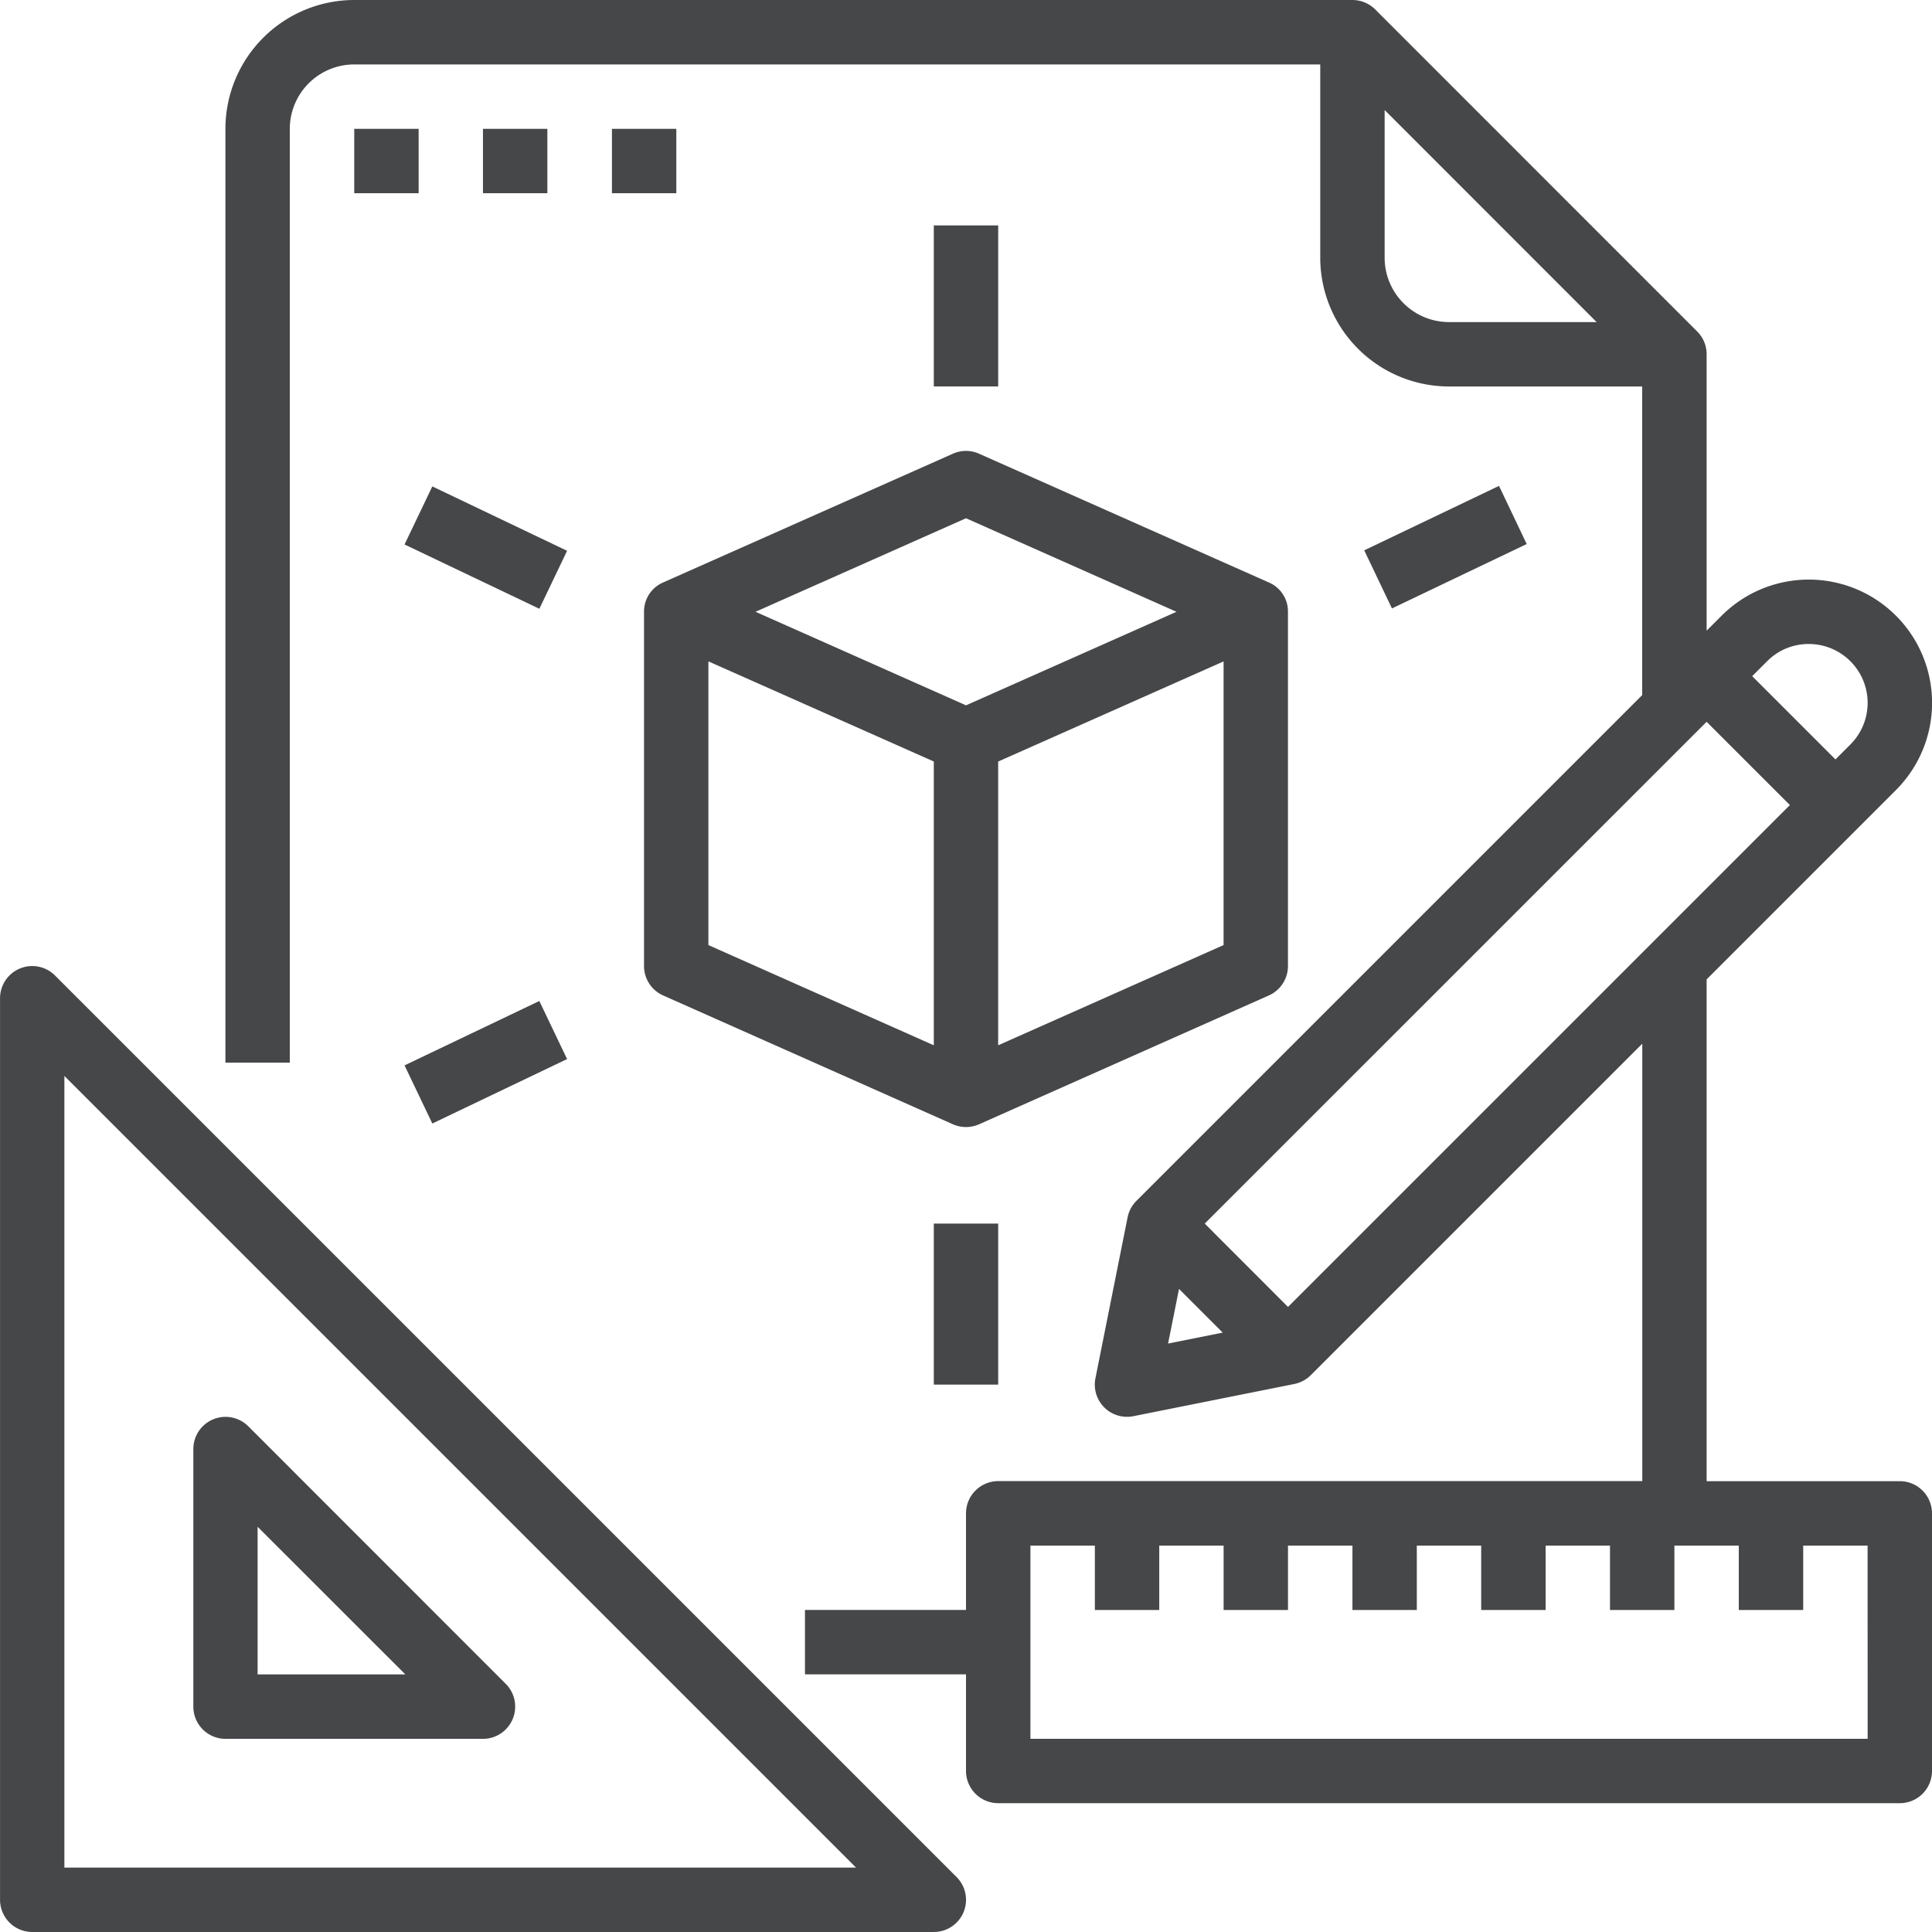
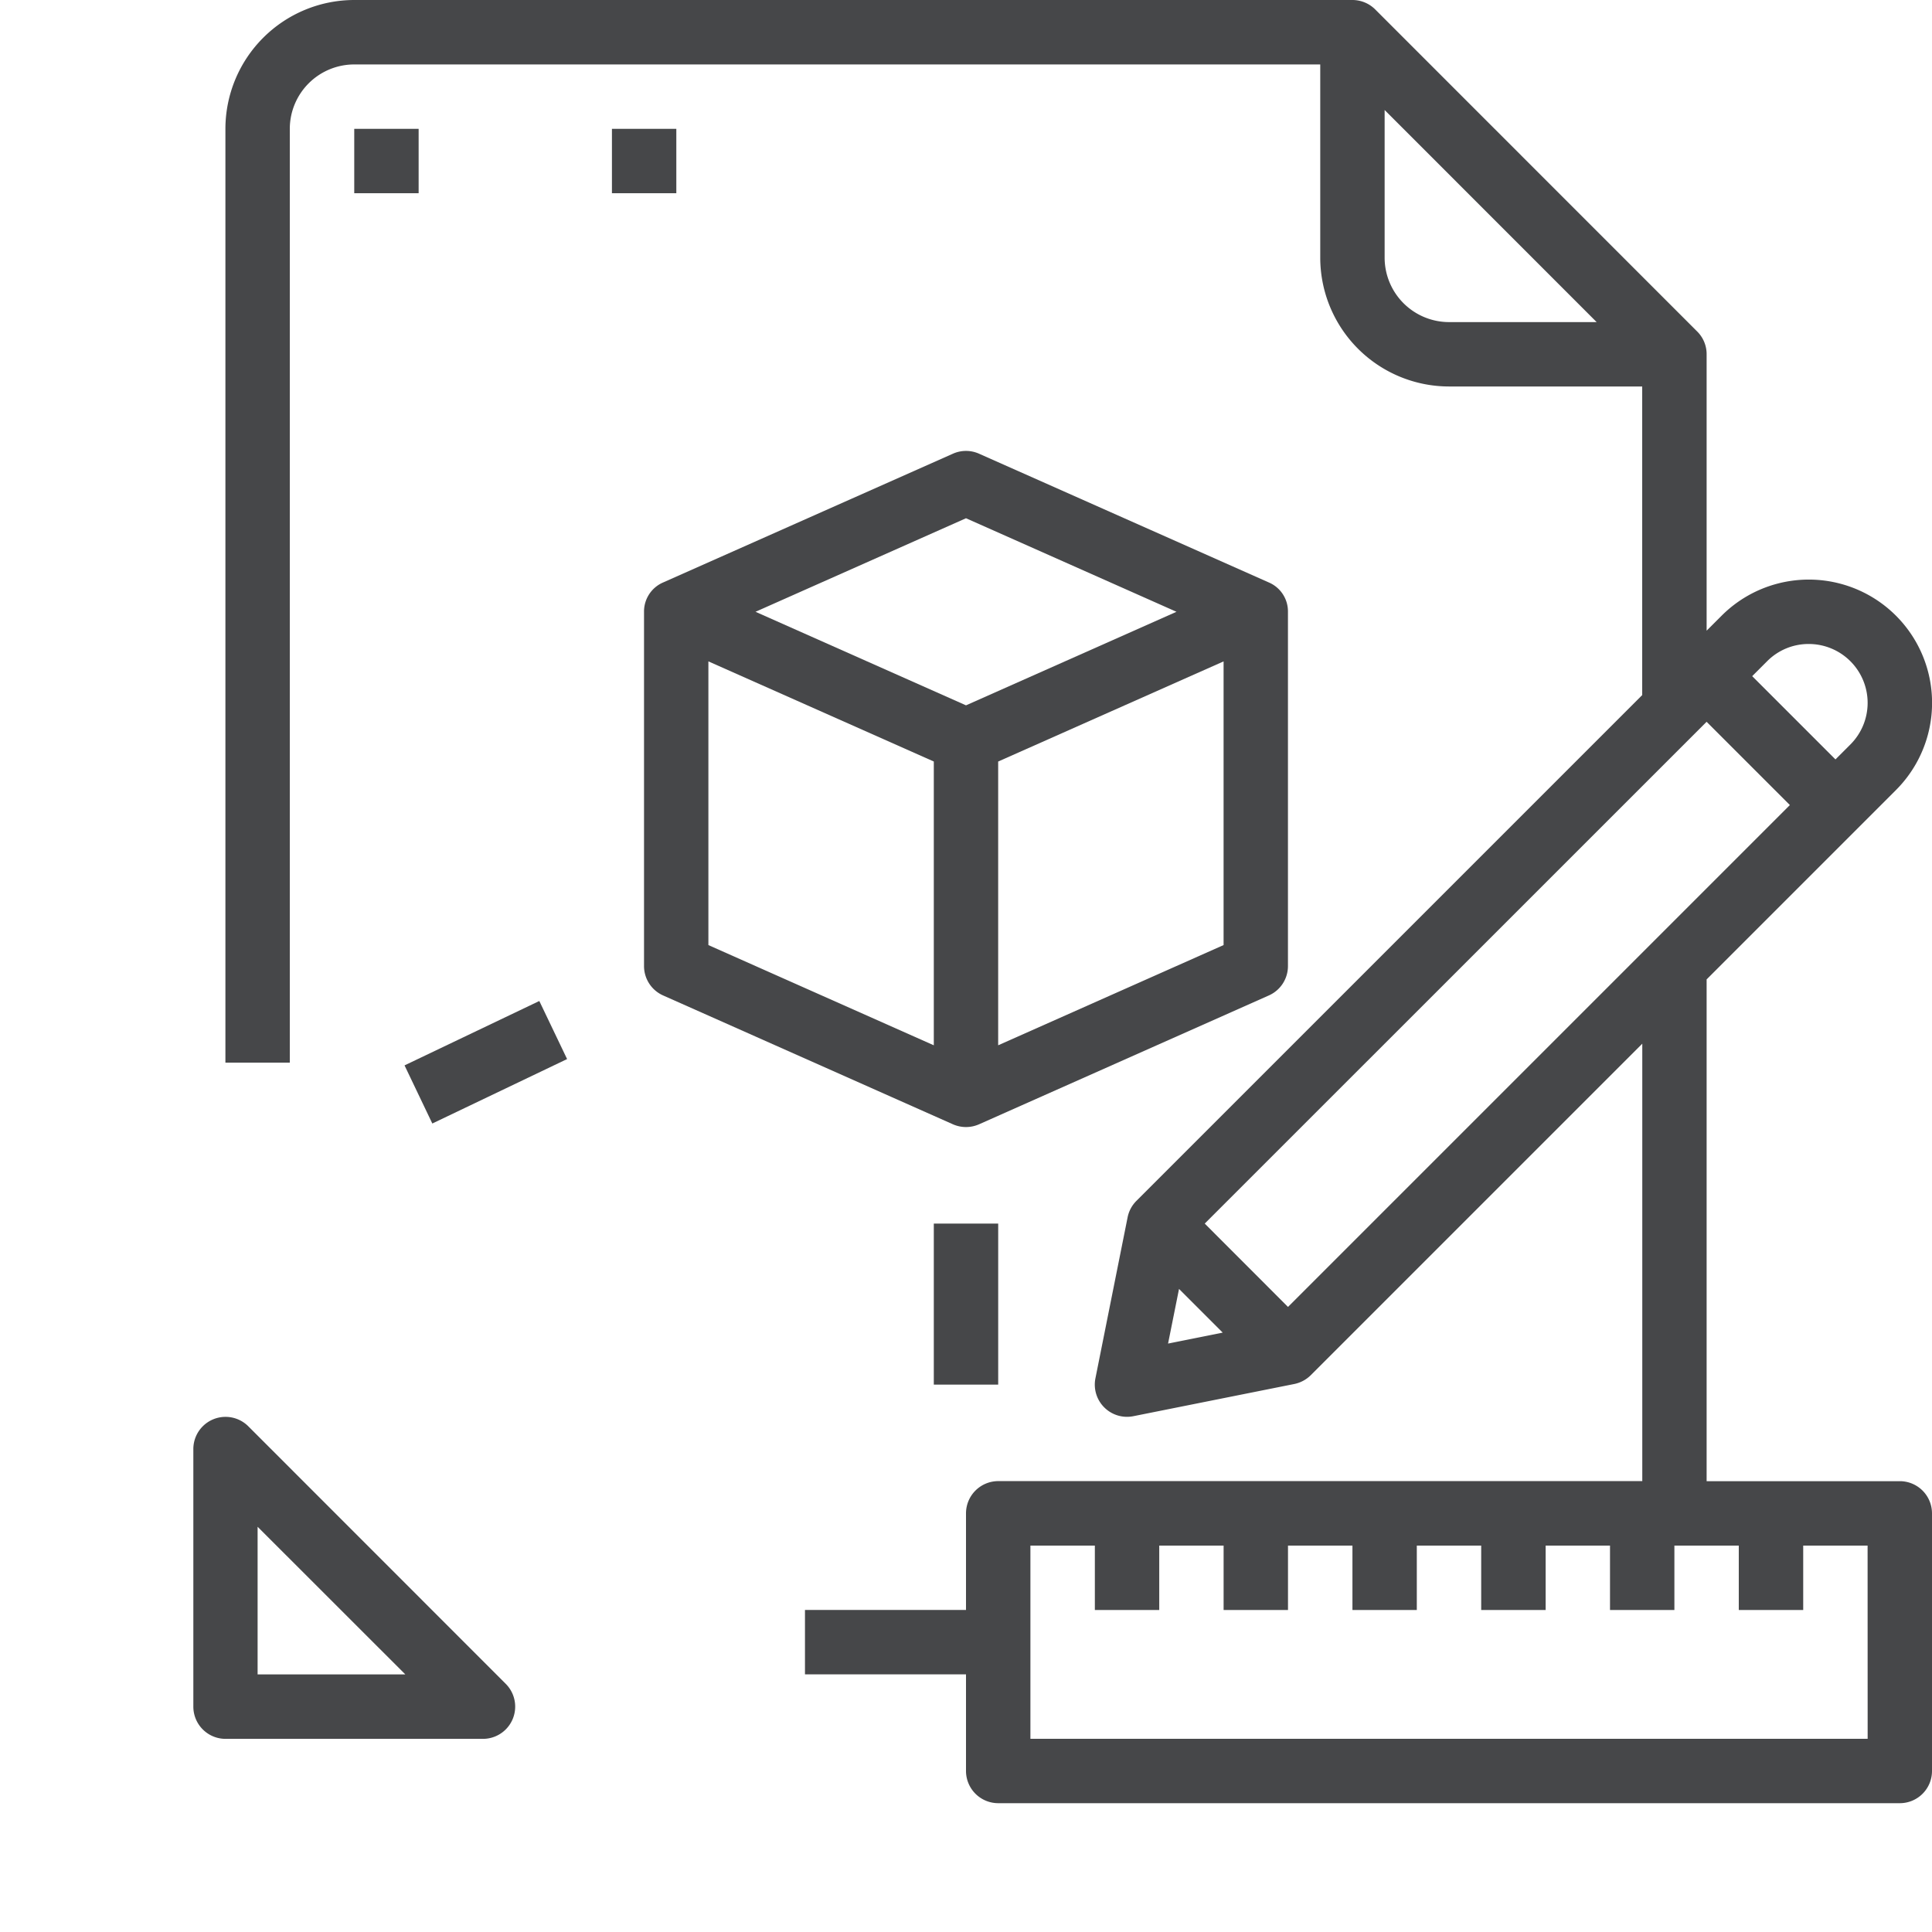
<svg xmlns="http://www.w3.org/2000/svg" width="95" height="95" viewBox="0 0 95 95">
  <g id="Outline" transform="translate(-247.655 -273.691)">
-     <path id="Path_165" data-name="Path 165" d="M250.357,286.848a1.583,1.583,0,0,0-2.7,1.119V332.3a1.583,1.583,0,0,0,1.583,1.583h44.334a1.582,1.582,0,0,0,1.119-2.7Zm.464,43.87V291.791l38.927,38.927Z" transform="translate(0 34.807)" fill="#464749" />
    <path id="Path_166" data-name="Path 166" d="M251.777,308.144h12.666a1.585,1.585,0,0,0,1.119-2.705L252.9,292.772a1.583,1.583,0,0,0-2.7,1.119v12.667A1.584,1.584,0,0,0,251.777,308.144Zm1.583-10.429,7.263,7.259H253.36Z" transform="translate(6.962 51.05)" fill="#464749" />
    <path id="Path_167" data-name="Path 167" d="M252.31,275.384h3.166v3.166H252.31Z" transform="translate(12.764 4.642)" fill="#464749" />
-     <path id="Path_168" data-name="Path 168" d="M254,275.384h3.166v3.166H254Z" transform="translate(17.403 4.642)" fill="#464749" />
    <path id="Path_169" data-name="Path 169" d="M255.7,275.384h3.166v3.166H255.7Z" transform="translate(22.045 4.642)" fill="#464749" />
    <path id="Path_170" data-name="Path 170" d="M257.057,286.088a1.555,1.555,0,0,0-.939,1.444v17.415a1.58,1.58,0,0,0,.939,1.448l14.249,6.335a1.589,1.589,0,0,0,1.287,0v0l14.249-6.335a1.58,1.58,0,0,0,.939-1.448V287.532a1.549,1.549,0,0,0-.939-1.444v0l-14.249-6.331a1.575,1.575,0,0,0-1.287,0l-14.249,6.331Zm13.31,22.758-11.084-4.928v-13.95l11.084,4.924Zm14.249-4.928-11.084,4.928V294.893l11.084-4.924ZM271.95,282.93l10.35,4.6-10.35,4.6-10.35-4.6Z" transform="translate(23.205 16.244)" fill="#464749" />
    <path id="Path_171" data-name="Path 171" d="M259.926,289.77h3.166v7.918h-3.166Z" transform="translate(33.646 44.087)" fill="#464749" />
-     <path id="Path_172" data-name="Path 172" d="M259.926,276.653h3.166v7.918h-3.166Z" transform="translate(33.646 8.122)" fill="#464749" />
-     <path id="Path_173" data-name="Path 173" d="M252.971,282.938l1.366-2.855,6.627,3.166L259.6,286.1Z" transform="translate(14.576 17.526)" fill="#464749" />
-     <path id="Path_174" data-name="Path 174" d="M265.582,283.245l6.627-3.169,1.362,2.859-6.627,3.166Z" transform="translate(49.155 17.507)" fill="#464749" />
    <path id="Path_175" data-name="Path 175" d="M252.971,290.011l6.627-3.166,1.366,2.855-6.627,3.169Z" transform="translate(14.576 36.067)" fill="#464749" />
    <path id="Path_176" data-name="Path 176" d="M332.951,346.524h-9.5V321.849l9.31-9.31a6.062,6.062,0,0,0-8.573-8.573h0l-.737.737V291.11a1.571,1.571,0,0,0-.464-1.119l-15.832-15.836a1.587,1.587,0,0,0-1.119-.464H256.952a6.342,6.342,0,0,0-6.335,6.335v45.917h3.166V280.026a3.17,3.17,0,0,1,3.169-3.166h47.5v9.5a6.339,6.339,0,0,0,6.331,6.335h9.5V307.87l-24.869,24.869a1.573,1.573,0,0,0-.434.808l-1.583,7.918a1.584,1.584,0,0,0,1.864,1.863l7.914-1.583a1.61,1.61,0,0,0,.812-.434l16.3-16.3v21.509H288.616a1.587,1.587,0,0,0-1.583,1.587v4.749h-7.918v3.166h7.918v4.752a1.586,1.586,0,0,0,1.583,1.583h44.334a1.583,1.583,0,0,0,1.583-1.583V348.11a1.584,1.584,0,0,0-1.583-1.587Zm-25.333-60.167V279.1l10.425,10.429h-7.259A3.17,3.17,0,0,1,307.618,286.357Zm-8.846,47.5,24.678-24.674,4.094,4.094-24.678,24.678Zm29.7-28.5a2.895,2.895,0,0,1,2.047,4.943l-.733.733-4.094-4.094.733-.733a2.866,2.866,0,0,1,2.047-.849Zm-30.964,31.713,2.148,2.148-2.687.539Zm33.861,22.122H290.2v-9.5h3.169v3.166h3.166v-3.166H299.7v3.166h3.166v-3.166h3.169v3.166H309.2v-3.166h3.166v3.166h3.169v-3.166H318.7v3.166h3.166v-3.166h3.166v3.166H328.2v-3.166h3.166Z" transform="translate(8.122 0)" fill="#464749" />
  </g>
</svg>